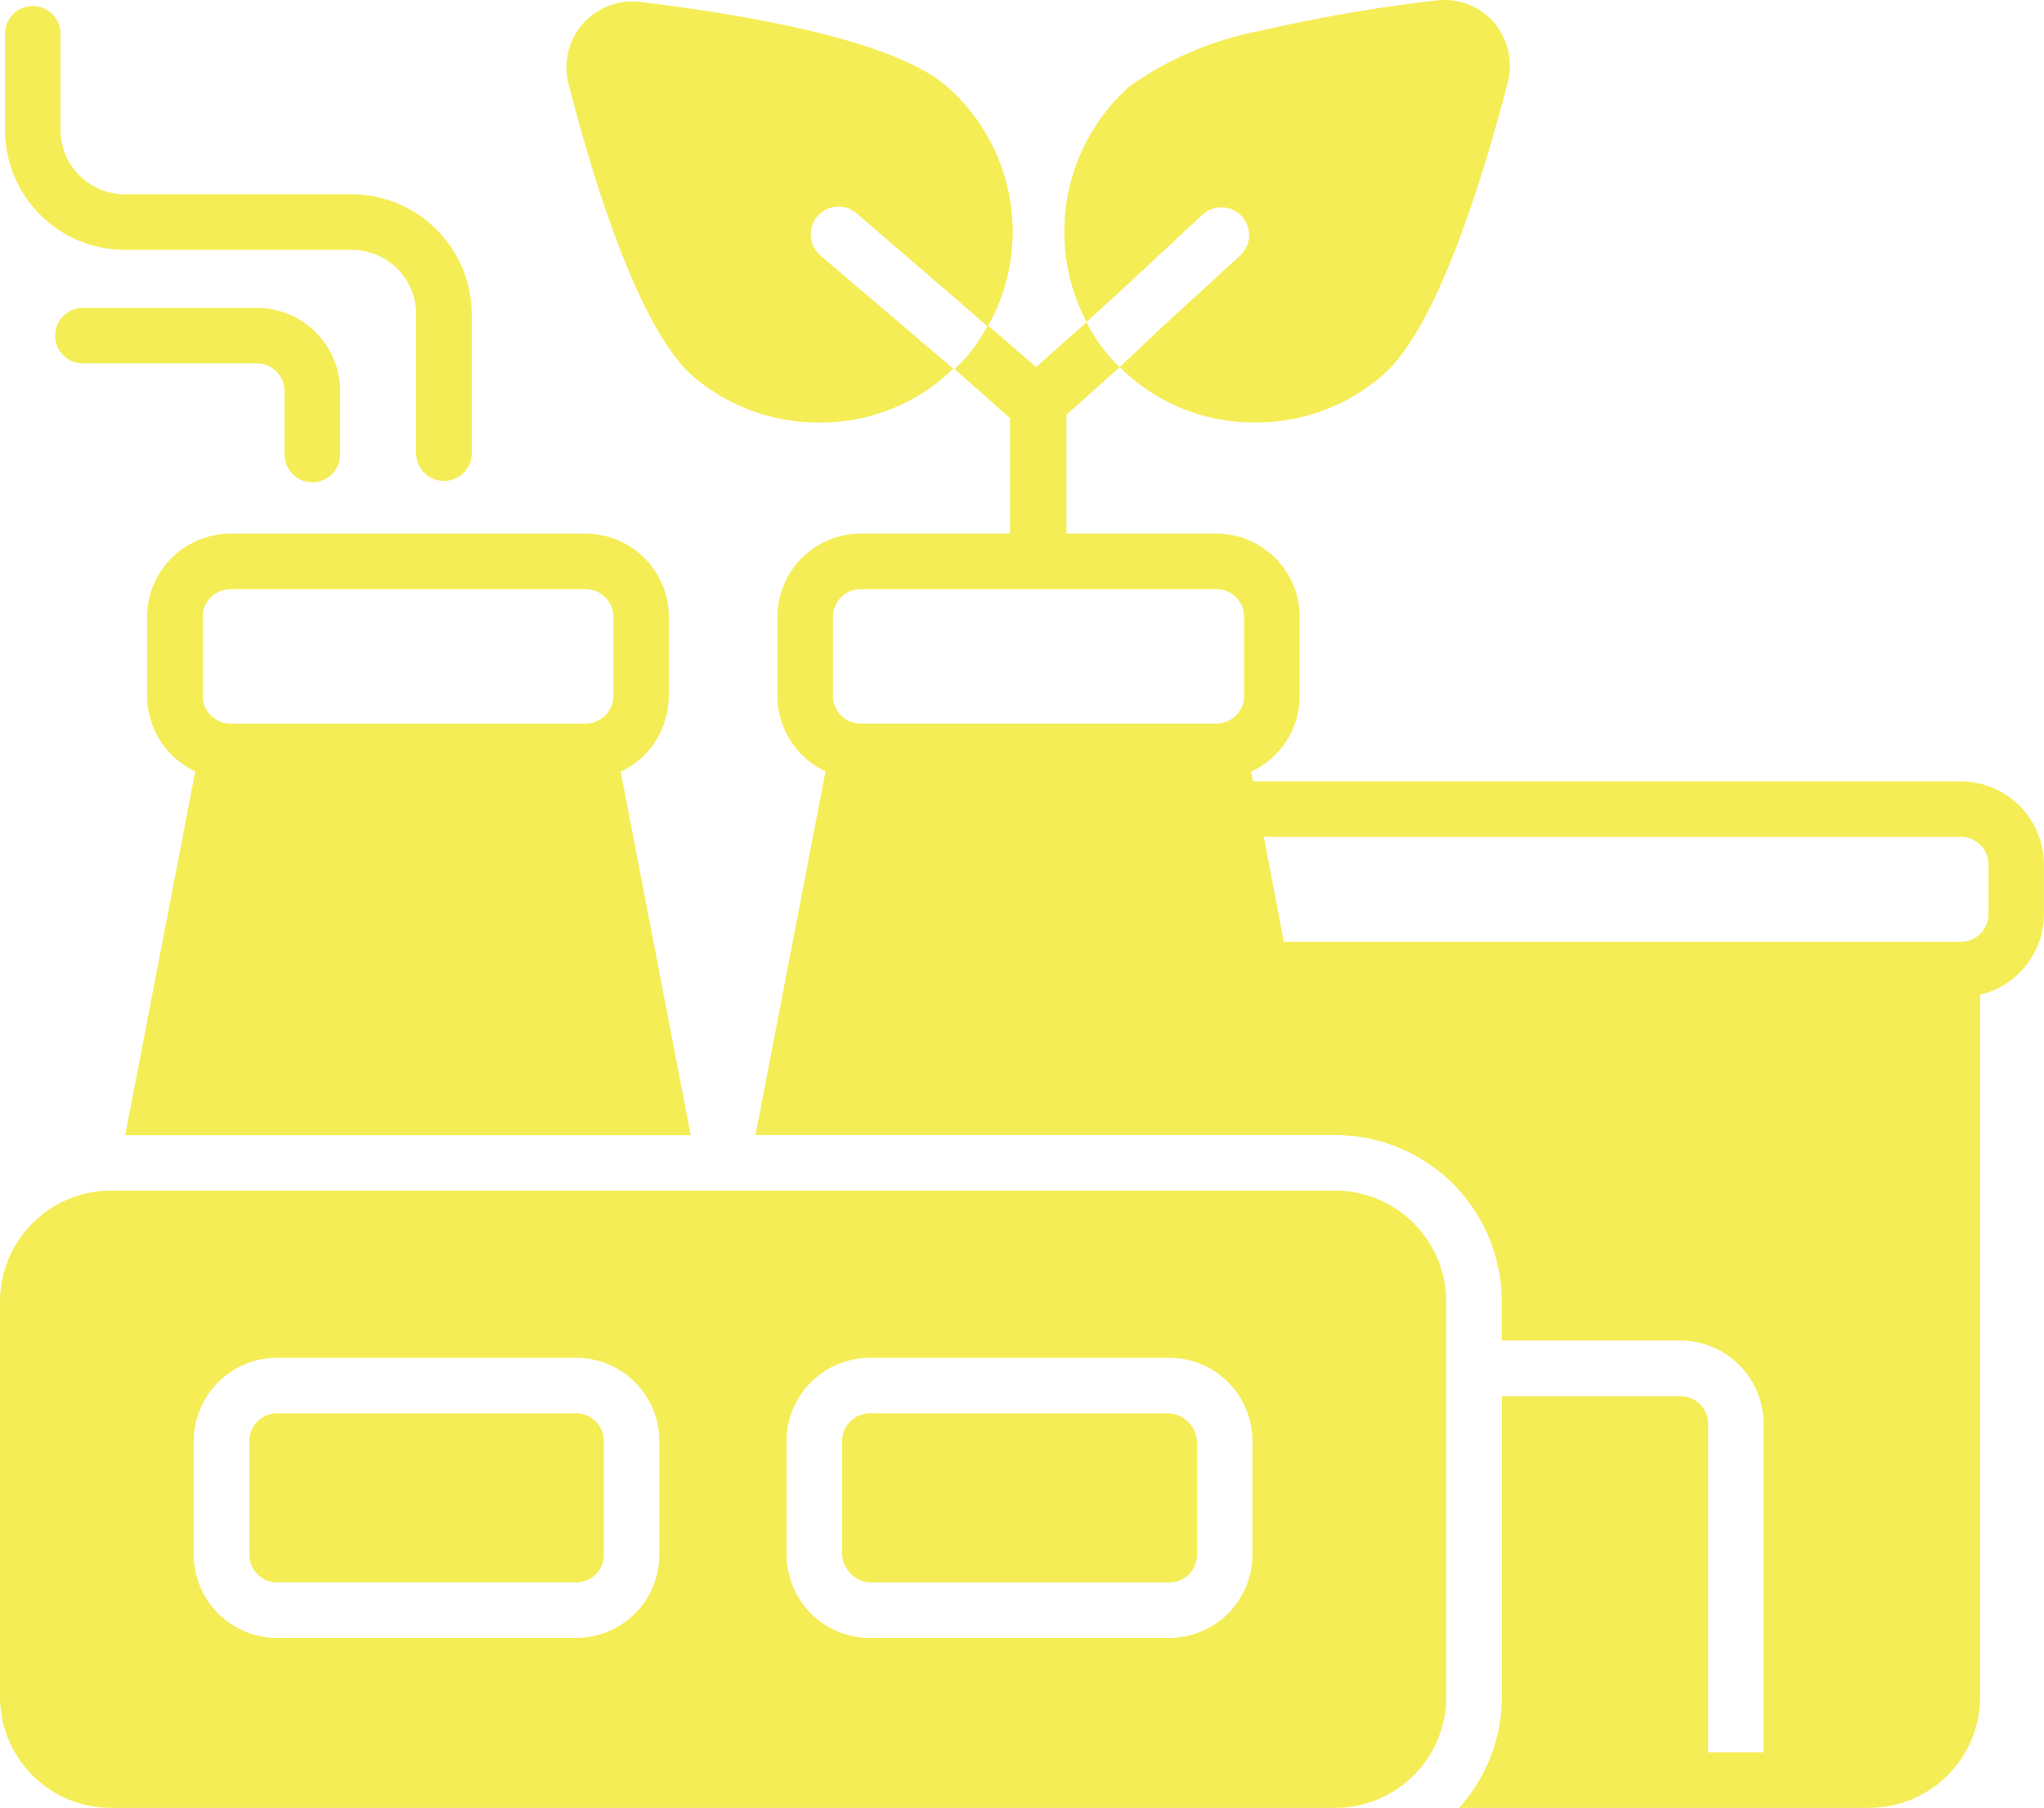
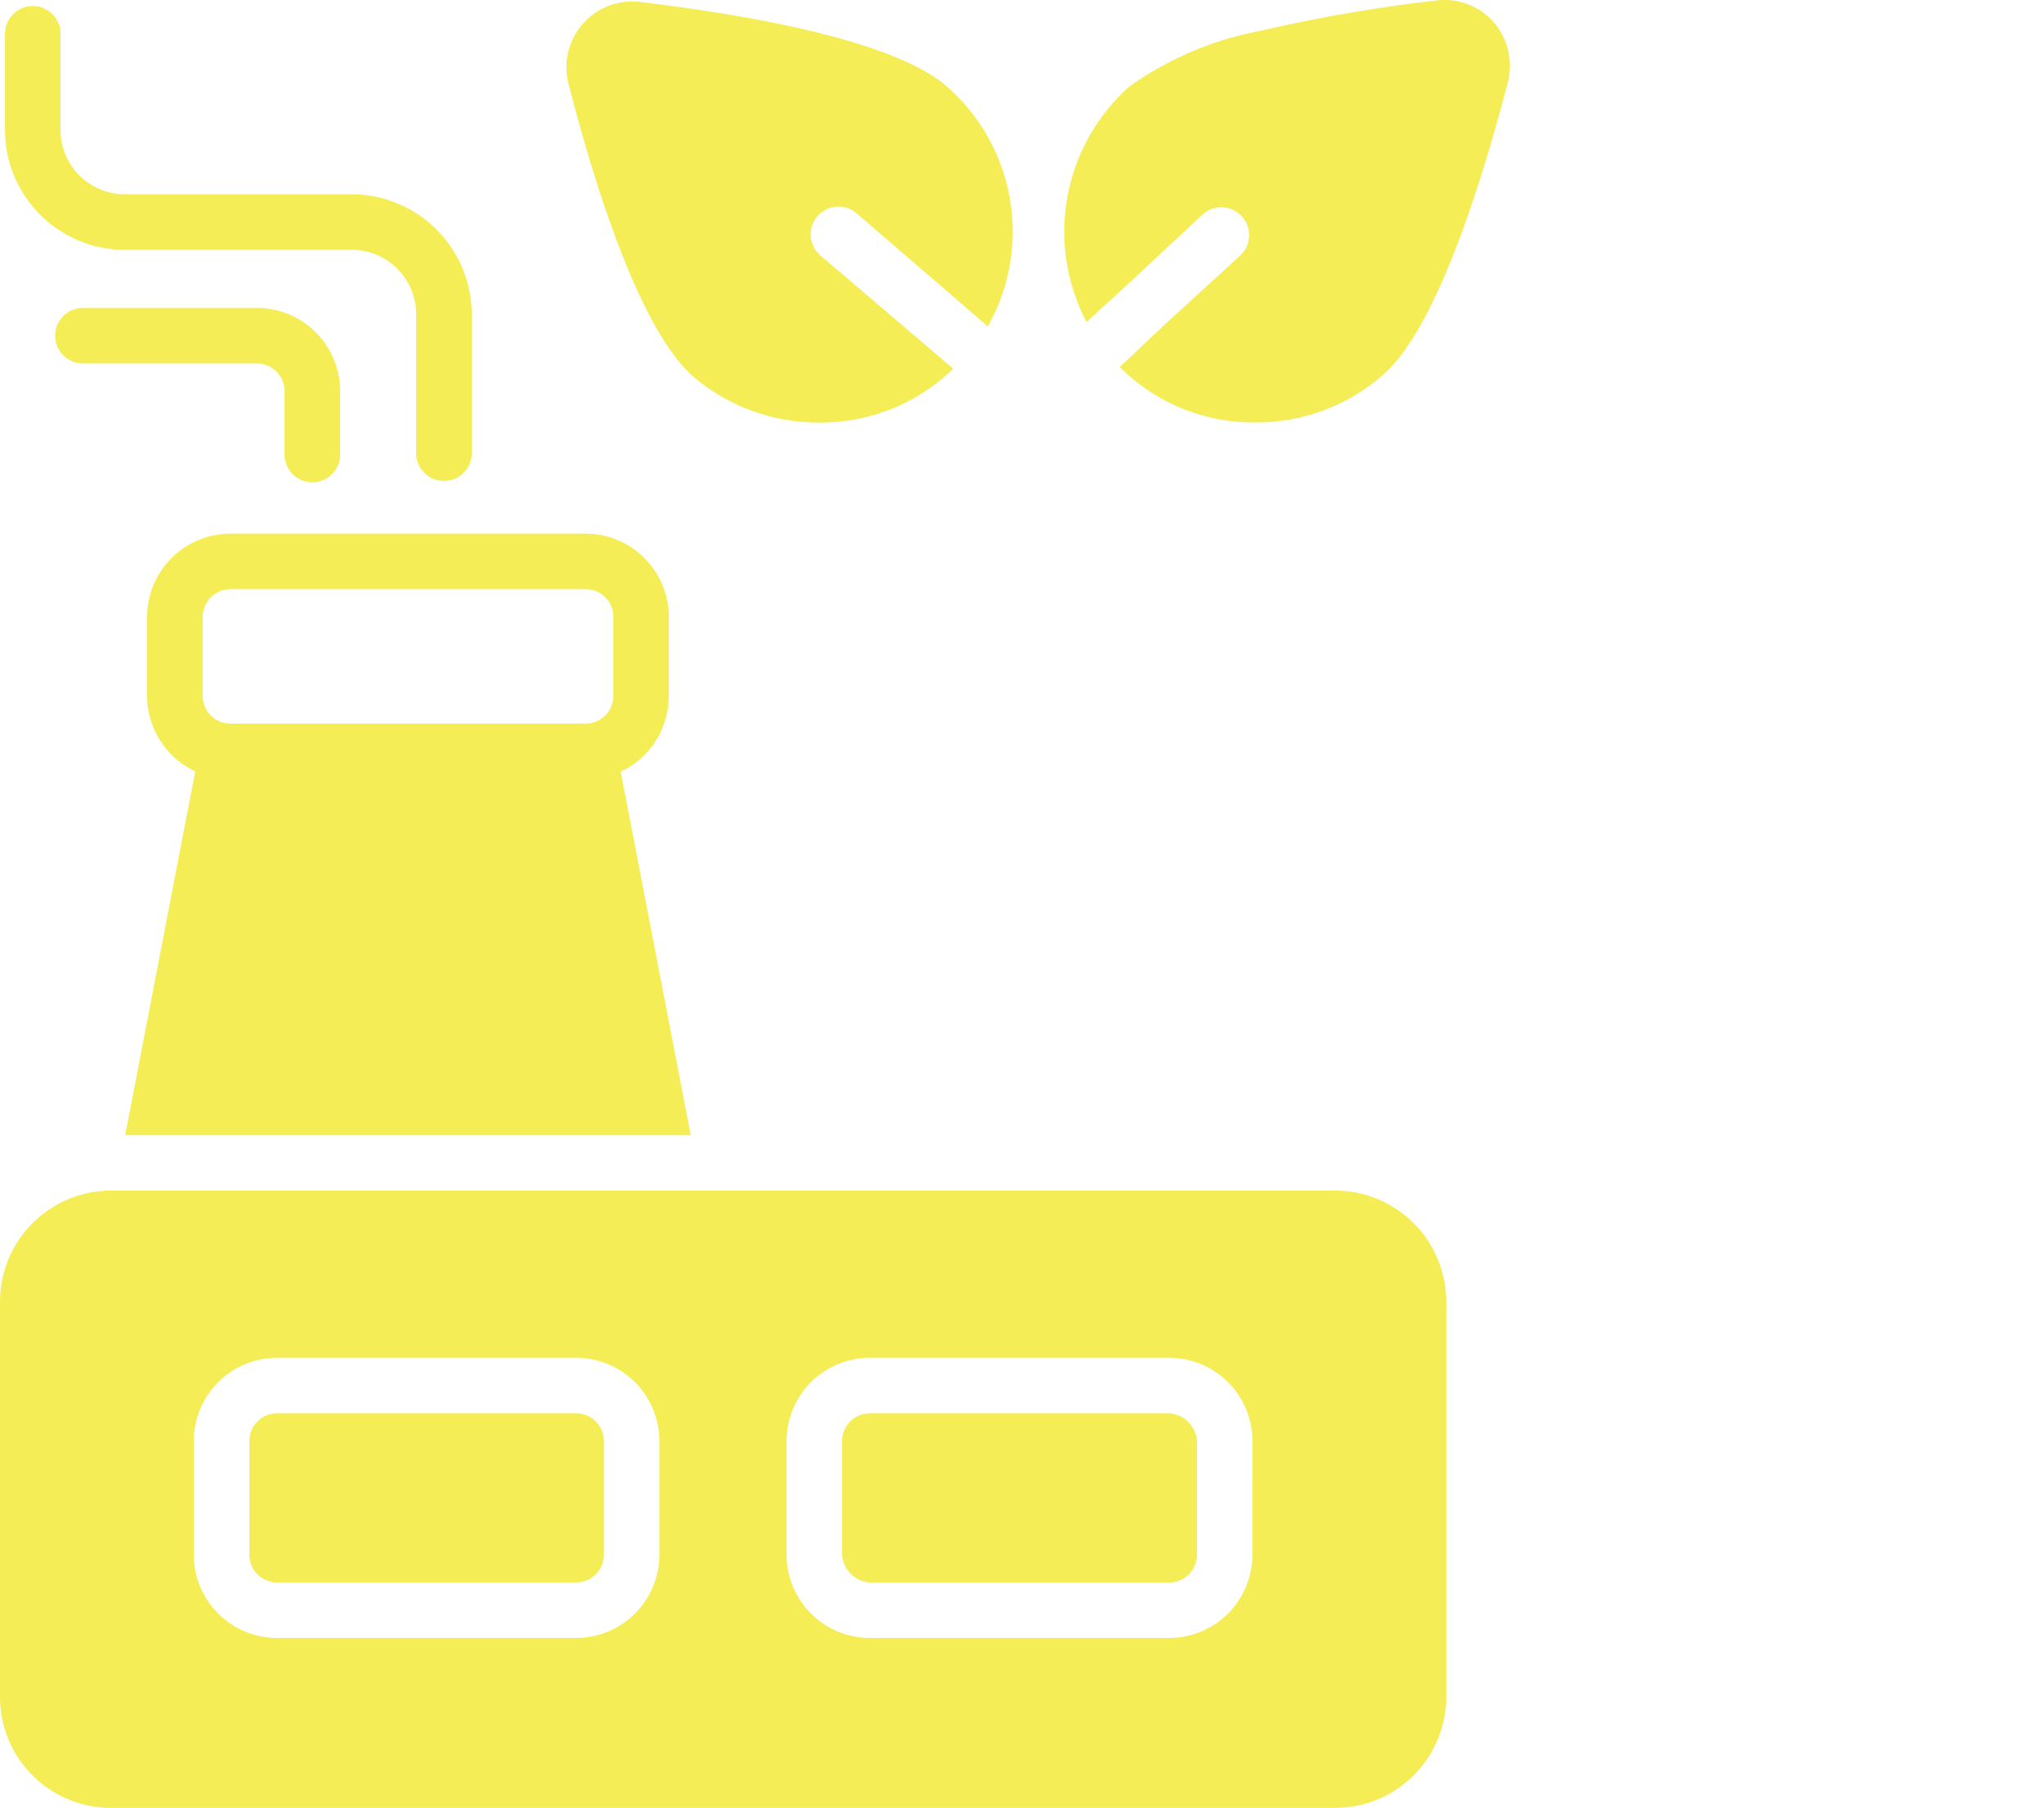
<svg xmlns="http://www.w3.org/2000/svg" id="Grupo_31" data-name="Grupo 31" width="90.462" height="79.999" viewBox="0 0 90.462 79.999">
  <path id="Caminho_33" data-name="Caminho 33" d="M70.747,65.27H16.573a4.918,4.918,0,0,0-4.917,4.917V87.673a4.909,4.909,0,0,0,4.917,4.912H70.747a4.917,4.917,0,0,0,4.917-4.912V70.187a4.924,4.924,0,0,0-4.917-4.917ZM40.838,81.379a3.685,3.685,0,0,1-3.686,3.686H23.918a3.688,3.688,0,0,1-3.686-3.686V76.356a3.688,3.688,0,0,1,3.686-3.686H37.152a3.685,3.685,0,0,1,3.686,3.686Zm26.246,0A3.685,3.685,0,0,1,63.4,85.065H50.155a3.685,3.685,0,0,1-3.686-3.686V76.356a3.685,3.685,0,0,1,3.686-3.686H63.4a3.685,3.685,0,0,1,3.686,3.686Z" transform="translate(-11.656 -12.586)" fill="#f5ed56" />
  <path id="Caminho_34" data-name="Caminho 34" d="M40.413,47.813v-3.5a3.685,3.685,0,0,0-3.686-3.686H21.01a3.688,3.688,0,0,0-3.686,3.686V47.8a3.694,3.694,0,0,0,2.129,3.345l-3.1,16.1h25.03l-3.1-16.086a3.686,3.686,0,0,0,2.124-3.341Zm-20.629-3.5a1.229,1.229,0,0,1,1.226-1.23H36.727a1.227,1.227,0,0,1,1.23,1.23V47.8a1.227,1.227,0,0,1-1.23,1.23H21.01a1.226,1.226,0,0,1-1.226-1.23Z" transform="translate(-10.812 -17.012)" fill="#f5ed56" />
  <path id="Caminho_35" data-name="Caminho 35" d="M35.472,73.625H22.238a1.226,1.226,0,0,0-1.226,1.23v5.023a1.227,1.227,0,0,0,1.226,1.23H35.472a1.227,1.227,0,0,0,1.23-1.23V74.855a1.227,1.227,0,0,0-1.23-1.23Z" transform="translate(-9.976 -11.085)" fill="#f5ed56" />
  <path id="Caminho_36" data-name="Caminho 36" d="M44.48,73.625H57.727a1.322,1.322,0,0,1,1.23,1.23v5.027a1.23,1.23,0,0,1-1.23,1.23H44.48a1.322,1.322,0,0,1-1.23-1.23V74.855A1.23,1.23,0,0,1,44.48,73.625Z" transform="translate(-5.981 -11.085)" fill="#f5ed56" />
  <path id="Caminho_37" data-name="Caminho 37" d="M17.152,31.623h10.04a2.85,2.85,0,0,1,2.848,2.848v6.147a1.23,1.23,0,0,0,2.461,0V34.471a5.327,5.327,0,0,0-5.308-5.308H17.152A2.851,2.851,0,0,1,14.3,26.315V22.062a1.228,1.228,0,1,0-2.456,0v4.29a5.308,5.308,0,0,0,5.308,5.271Z" transform="translate(-11.622 -20.567)" fill="#f5ed56" />
  <path id="Caminho_38" data-name="Caminho 38" d="M25.107,39.874a1.227,1.227,0,0,0,1.23-1.23v-2.8a3.688,3.688,0,0,0-3.686-3.686h-7.7a1.228,1.228,0,0,0,0,2.456h7.7a1.227,1.227,0,0,1,1.226,1.23v2.8a1.227,1.227,0,0,0,1.23,1.23Z" transform="translate(-11.283 -18.533)" fill="#f5ed56" />
-   <path id="Caminho_39" data-name="Caminho 39" d="M93.341,53.011H62.021l-.088-.429v0a3.686,3.686,0,0,0,2.152-3.341v-3.5A3.688,3.688,0,0,0,60.4,42.049H53.764V36.791l2.359-2.115a3,3,0,0,1-.382-.382A7.7,7.7,0,0,1,54.648,32.7l-2.226,1.977-2.138-1.843a8.481,8.481,0,0,1-.945,1.4,5.752,5.752,0,0,1-.53.53l2.456,2.175v5.11H44.659a3.685,3.685,0,0,0-3.686,3.686v3.488A3.682,3.682,0,0,0,43.1,52.568L40,68.664H65.657a7.371,7.371,0,0,1,7.373,7.373v1.719h7.9a3.691,3.691,0,0,1,3.686,3.686V95.979H82.162l0-14.537a1.227,1.227,0,0,0-1.226-1.226h-7.9V93.523a7.37,7.37,0,0,1-1.894,4.912H89.286A4.917,4.917,0,0,0,94.2,93.523V62.457a3.682,3.682,0,0,0,2.825-3.576V56.7a3.685,3.685,0,0,0-3.686-3.686ZM43.429,45.735a1.23,1.23,0,0,1,1.23-1.23H60.4a1.227,1.227,0,0,1,1.226,1.23v3.488a1.227,1.227,0,0,1-1.226,1.23H44.659a1.227,1.227,0,0,1-1.23-1.23ZM94.571,58.882a1.227,1.227,0,0,1-1.23,1.23H63.385L62.5,55.467H93.341a1.227,1.227,0,0,1,1.23,1.23Z" transform="translate(-6.565 -18.436)" fill="#f5ed56" />
  <path id="Caminho_40" data-name="Caminho 40" d="M44.172,31.922a1.218,1.218,0,0,1-.447-.843,1.228,1.228,0,0,1,2.06-1.009L49.655,33.4l1.9,1.645a8.531,8.531,0,0,0-1.806-10.616c-2.3-2.014-8.6-3.147-13.589-3.746v0A2.914,2.914,0,0,0,33,24.305c1.23,4.806,3.221,10.948,5.516,12.952h0a8.513,8.513,0,0,0,5.612,2.037,8.368,8.368,0,0,0,5.9-2.382l-1.88-1.6Z" transform="translate(-7.839 -20.598)" fill="#f5ed56" />
  <path id="Caminho_41" data-name="Caminho 41" d="M57.691,30.116a1.23,1.23,0,1,1,1.659,1.816l-3.493,3.2-1.816,1.719A8.363,8.363,0,0,0,60.087,39.3a8.477,8.477,0,0,0,5.6-2.1c2.3-2,4.276-8.147,5.529-12.952v0A2.962,2.962,0,0,0,70.6,21.6a2.9,2.9,0,0,0-2.543-.972,69.644,69.644,0,0,0-7.778,1.341,14.748,14.748,0,0,0-5.8,2.456,8.6,8.6,0,0,0-1.908,10.432l1.894-1.733Z" transform="translate(-4.483 -20.608)" fill="#f5ed56" />
</svg>